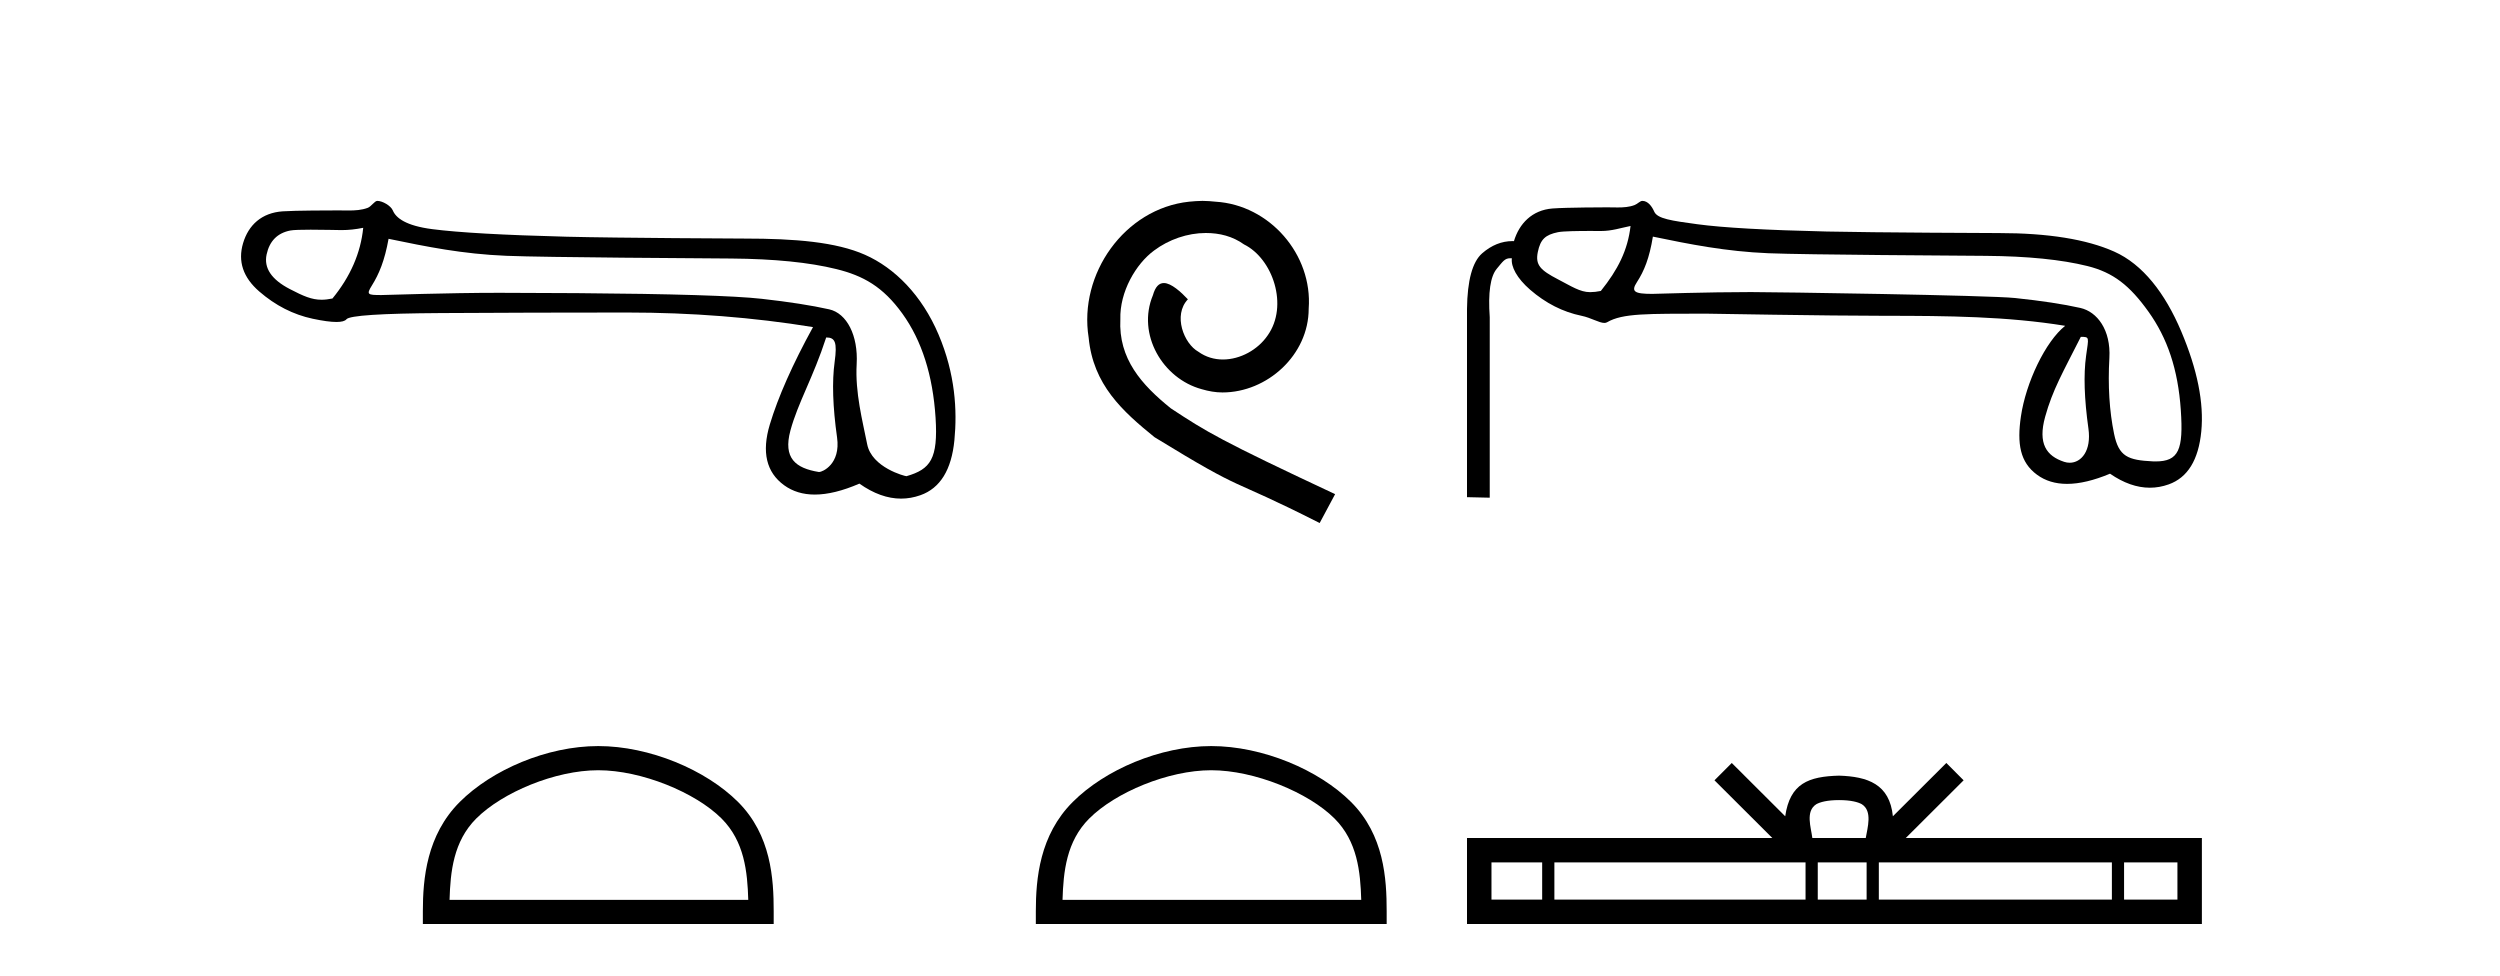
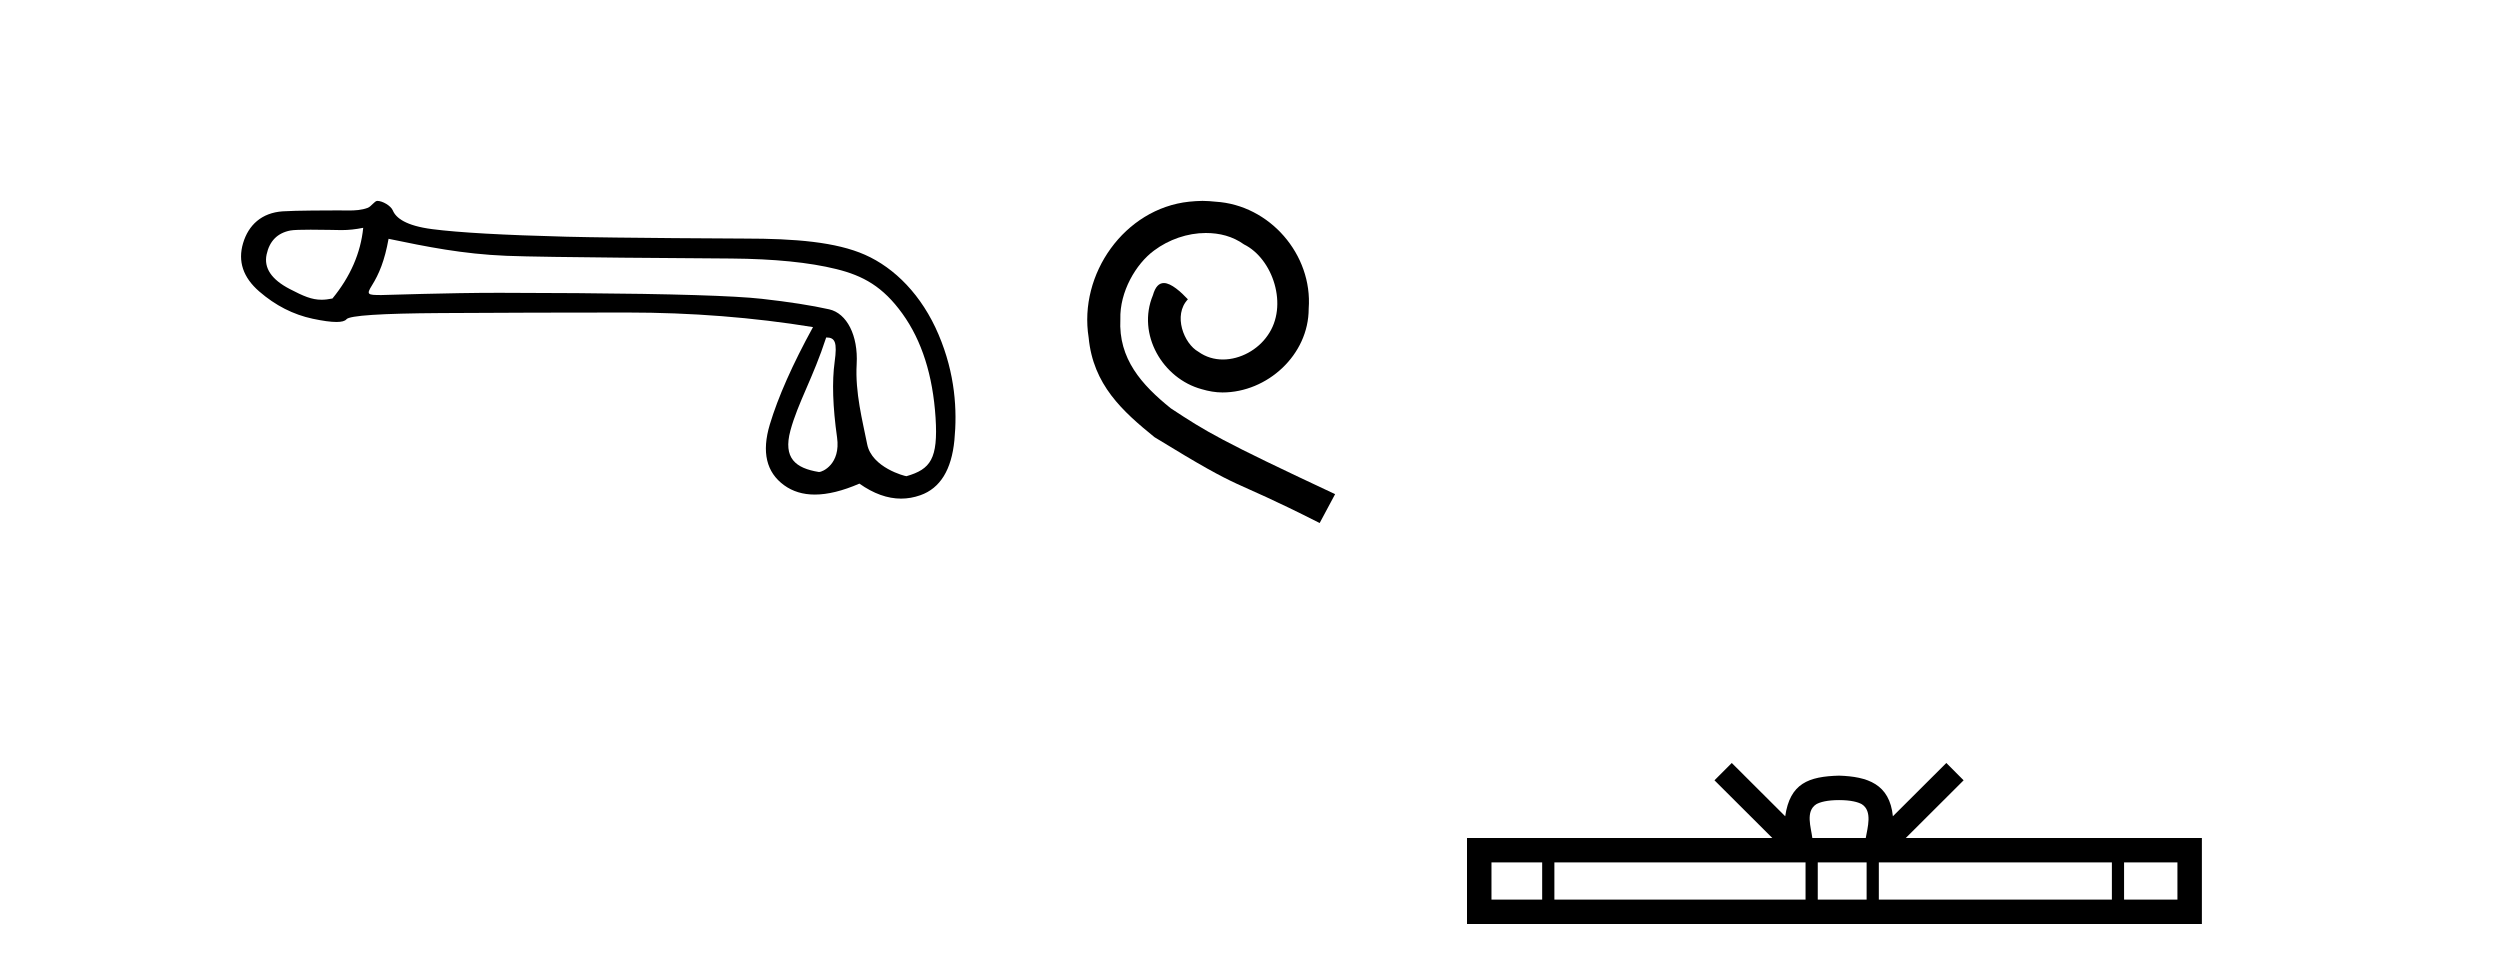
<svg xmlns="http://www.w3.org/2000/svg" width="105.0" height="41.0">
  <path d="M 15.255 9.568 C 15.149 10.625 14.718 11.615 13.963 12.537 C 13.794 12.571 13.646 12.589 13.505 12.589 C 13.091 12.589 12.747 12.439 12.172 12.14 C 11.401 11.74 11.077 11.256 11.197 10.69 C 11.318 10.123 11.651 9.787 12.195 9.681 C 12.328 9.655 12.671 9.647 13.046 9.647 C 13.601 9.647 14.225 9.664 14.343 9.664 C 14.651 9.664 14.933 9.632 15.255 9.568 ZM 34.7 14.173 C 35.078 14.173 35.168 14.377 35.055 15.2 C 34.941 16.024 34.975 17.082 35.157 18.374 C 35.314 19.495 34.54 19.825 34.402 19.825 C 34.398 19.825 34.395 19.824 34.393 19.824 C 33.418 19.665 32.881 19.25 33.198 18.079 C 33.516 16.908 34.149 15.87 34.7 14.173 ZM 16.32 10.03 C 17.922 10.362 19.427 10.669 21.271 10.744 C 22.947 10.813 29.508 10.848 30.712 10.858 C 32.518 10.873 33.987 11.02 35.121 11.3 C 36.254 11.579 37.083 12.038 37.9 13.172 C 38.716 14.305 39.18 15.763 39.294 17.546 C 39.403 19.269 39.084 19.708 38.074 19.999 C 38.074 20 38.073 20 38.072 20 C 38.003 20 36.616 19.638 36.422 18.661 C 36.226 17.671 35.912 16.492 35.98 15.291 C 36.048 14.09 35.566 13.158 34.826 12.992 C 34.085 12.826 33.141 12.679 31.992 12.55 C 30.844 12.422 28.264 12.342 24.252 12.312 C 23.017 12.303 21.921 12.298 20.962 12.298 C 18.806 12.298 16.169 12.392 16.015 12.392 C 15.44 12.392 15.379 12.375 15.618 11.993 C 15.92 11.509 16.154 10.952 16.32 10.03 ZM 15.848 8.437 C 15.732 8.437 15.598 8.671 15.445 8.729 C 15.191 8.825 14.921 8.841 14.636 8.841 C 14.506 8.841 14.372 8.837 14.235 8.837 C 14.229 8.837 14.209 8.837 14.179 8.837 C 13.868 8.837 12.413 8.839 11.875 8.876 C 10.991 8.936 10.436 9.45 10.209 10.214 C 9.983 10.977 10.209 11.653 10.889 12.242 C 11.569 12.832 12.317 13.213 13.133 13.387 C 13.56 13.478 13.892 13.523 14.131 13.523 C 14.349 13.523 14.489 13.485 14.55 13.41 C 14.678 13.251 16.001 13.164 18.517 13.149 C 21.033 13.134 23.64 13.126 26.337 13.126 C 29.034 13.126 31.637 13.33 34.146 13.738 C 33.284 15.31 32.68 16.674 32.332 17.83 C 31.985 18.986 32.185 19.836 32.933 20.38 C 33.292 20.641 33.722 20.772 34.222 20.772 C 34.764 20.772 35.388 20.618 36.095 20.312 C 36.689 20.732 37.273 20.942 37.846 20.942 C 38.118 20.942 38.389 20.894 38.657 20.799 C 39.488 20.505 39.964 19.734 40.085 18.487 C 40.206 17.24 40.123 15.706 39.42 14.052 C 38.718 12.397 37.576 11.252 36.33 10.701 C 35.116 10.164 33.403 10.02 31.273 10.02 C 31.215 10.02 25.968 9.997 23.798 9.942 C 21.146 9.874 19.265 9.768 18.154 9.624 C 17.043 9.481 16.629 9.152 16.5 8.842 C 16.417 8.64 16.063 8.437 15.848 8.437 Z" style="fill:#000000;stroke:none" />
-   <path d="M 25.127 32.35 C 26.94 32.35 29.208 33.281 30.306 34.378 C 31.266 35.339 31.392 36.612 31.427 37.795 L 18.881 37.795 C 18.917 36.612 19.042 35.339 20.002 34.378 C 21.1 33.281 23.315 32.35 25.127 32.35 ZM 25.127 31.335 C 22.977 31.335 20.664 32.329 19.308 33.684 C 17.918 35.075 17.76 36.906 17.76 38.275 L 17.76 38.809 L 32.495 38.809 L 32.495 38.275 C 32.495 36.906 32.39 35.075 31 33.684 C 29.644 32.329 27.277 31.335 25.127 31.335 Z" style="fill:#000000;stroke:none" />
  <path d="M 50.506 8.437 C 50.318 8.437 50.13 8.454 49.942 8.471 C 47.226 8.761 45.296 11.512 45.723 14.177 C 45.911 16.158 47.141 17.269 48.49 18.362 C 52.505 20.822 51.377 19.917 55.426 21.967 L 56.075 20.754 C 51.258 18.499 50.677 18.14 49.173 17.149 C 47.944 16.158 46.97 15.065 47.055 13.408 C 47.021 12.263 47.704 11.085 48.473 10.521 C 49.088 10.06 49.874 9.786 50.643 9.786 C 51.223 9.786 51.77 9.923 52.248 10.265 C 53.461 10.863 54.128 12.844 53.239 14.091 C 52.829 14.689 52.095 15.099 51.36 15.099 C 51.001 15.099 50.643 14.997 50.335 14.775 C 49.72 14.433 49.259 13.237 49.891 12.571 C 49.601 12.263 49.191 11.888 48.883 11.888 C 48.678 11.888 48.524 12.041 48.422 12.4 C 47.739 14.04 48.832 15.902 50.472 16.346 C 50.762 16.432 51.053 16.483 51.343 16.483 C 53.222 16.483 54.965 14.911 54.965 12.964 C 55.136 10.692 53.325 8.608 51.053 8.471 C 50.882 8.454 50.694 8.437 50.506 8.437 Z" style="fill:#000000;stroke:none" />
-   <path d="M 50.872 32.35 C 52.685 32.35 54.953 33.281 56.051 34.378 C 57.011 35.339 57.137 36.612 57.172 37.795 L 44.626 37.795 C 44.662 36.612 44.787 35.339 45.748 34.378 C 46.845 33.281 49.06 32.35 50.872 32.35 ZM 50.872 31.335 C 48.723 31.335 46.409 32.329 45.054 33.684 C 43.663 35.075 43.505 36.906 43.505 38.275 L 43.505 38.809 L 58.24 38.809 L 58.24 38.275 C 58.24 36.906 58.135 35.075 56.745 33.684 C 55.389 32.329 53.022 31.335 50.872 31.335 Z" style="fill:#000000;stroke:none" />
-   <path d="M 68.483 9.491 C 68.366 10.513 67.95 11.33 67.235 12.22 C 67.072 12.254 66.924 12.27 66.781 12.27 C 66.361 12.27 65.99 12.019 65.434 11.731 C 64.69 11.344 64.478 11.127 64.588 10.586 C 64.698 10.046 64.909 9.861 65.434 9.752 C 65.649 9.707 66.317 9.7 66.781 9.7 C 67.027 9.7 67.215 9.702 67.246 9.702 C 67.698 9.702 68.056 9.577 68.483 9.491 ZM 69.421 9.938 C 70.968 10.259 72.493 10.563 74.274 10.636 C 75.894 10.702 82.24 10.736 83.408 10.746 C 85.16 10.76 86.58 10.903 87.668 11.173 C 88.756 11.443 89.448 11.989 90.236 13.091 C 91.025 14.194 91.477 15.5 91.594 17.223 C 91.707 18.888 91.509 19.38 90.534 19.38 C 90.499 19.38 90.464 19.38 90.428 19.378 C 89.369 19.327 88.988 19.176 88.791 18.22 C 88.594 17.263 88.528 16.201 88.594 15.033 C 88.66 13.865 88.088 13.094 87.373 12.933 C 86.657 12.772 85.744 12.634 84.635 12.517 C 83.525 12.4 74.565 12.267 73.54 12.267 C 71.695 12.267 69.5 12.343 69.392 12.343 C 68.641 12.343 68.491 12.248 68.753 11.846 C 69.052 11.386 69.275 10.843 69.421 9.938 ZM 87.394 14.148 C 87.773 14.148 87.725 14.157 87.616 14.945 C 87.506 15.734 87.539 16.752 87.714 18.001 C 87.845 18.935 87.413 19.435 86.928 19.435 C 86.851 19.435 86.772 19.423 86.694 19.397 C 85.947 19.15 85.583 18.633 85.897 17.502 C 86.211 16.37 86.634 15.652 87.394 14.148 ZM 68.979 8.437 C 68.883 8.437 68.776 8.565 68.656 8.611 C 68.432 8.698 68.193 8.713 67.941 8.713 C 67.798 8.713 67.65 8.708 67.498 8.708 C 67.421 8.708 65.803 8.711 65.206 8.756 C 64.345 8.822 63.805 9.396 63.586 10.127 C 63.567 10.126 63.548 10.126 63.529 10.126 C 63.069 10.126 62.642 10.298 62.249 10.641 C 61.841 10.999 61.629 11.777 61.614 12.974 L 61.614 20.881 L 62.569 20.903 L 62.569 13.324 C 62.496 12.288 62.595 11.609 62.865 11.287 C 63.113 10.993 63.193 10.846 63.429 10.846 C 63.451 10.846 63.474 10.847 63.498 10.849 C 63.454 11.2 63.71 11.686 64.265 12.168 C 64.922 12.737 65.641 13.102 66.422 13.263 C 66.825 13.346 67.164 13.563 67.382 13.563 C 67.425 13.563 67.464 13.554 67.497 13.535 C 68.157 13.149 69.2 13.181 71.624 13.173 C 71.624 13.173 71.624 13.173 71.625 13.173 C 71.726 13.173 76.665 13.264 79.181 13.264 C 81.795 13.264 84.313 13.289 86.737 13.684 C 85.905 14.345 85.086 16.076 84.879 17.486 C 84.71 18.633 84.839 19.414 85.555 19.939 C 85.903 20.195 86.323 20.323 86.817 20.323 C 87.337 20.323 87.939 20.18 88.621 19.895 C 89.19 20.288 89.748 20.484 90.294 20.484 C 90.561 20.484 90.824 20.438 91.085 20.344 C 91.881 20.06 92.337 19.319 92.454 18.121 C 92.571 16.924 92.29 15.522 91.611 13.916 C 90.932 12.31 89.994 11.1 88.796 10.567 C 87.631 10.048 86.016 9.789 83.951 9.789 C 83.895 9.789 78.772 9.77 76.728 9.724 C 74.172 9.665 72.358 9.563 71.285 9.417 C 70.211 9.271 69.609 9.188 69.478 8.889 C 69.384 8.676 69.218 8.437 68.979 8.437 Z" style="fill:#000000;stroke:none" />
  <path d="M 77.24 33.604 C 77.74 33.604 78.042 33.689 78.198 33.778 C 78.652 34.068 78.435 34.761 78.362 35.195 L 76.118 35.195 C 76.064 34.752 75.819 34.076 76.283 33.778 C 76.439 33.689 76.74 33.604 77.24 33.604 ZM 64.771 36.222 L 64.771 37.782 L 62.642 37.782 L 62.642 36.222 ZM 75.833 36.222 L 75.833 37.782 L 65.284 37.782 L 65.284 36.222 ZM 78.398 36.222 L 78.398 37.782 L 76.346 37.782 L 76.346 36.222 ZM 88.699 36.222 L 88.699 37.782 L 78.911 37.782 L 78.911 36.222 ZM 91.452 36.222 L 91.452 37.782 L 89.211 37.782 L 89.211 36.222 ZM 72.734 32.045 L 72.008 32.773 L 74.437 35.195 L 61.614 35.195 L 61.614 38.809 L 92.479 38.809 L 92.479 35.195 L 80.044 35.195 L 82.472 32.773 L 81.746 32.045 L 79.501 34.284 C 79.366 32.927 78.436 32.615 77.24 32.577 C 75.962 32.611 75.178 32.9 74.979 34.284 L 72.734 32.045 Z" style="fill:#000000;stroke:none" />
</svg>